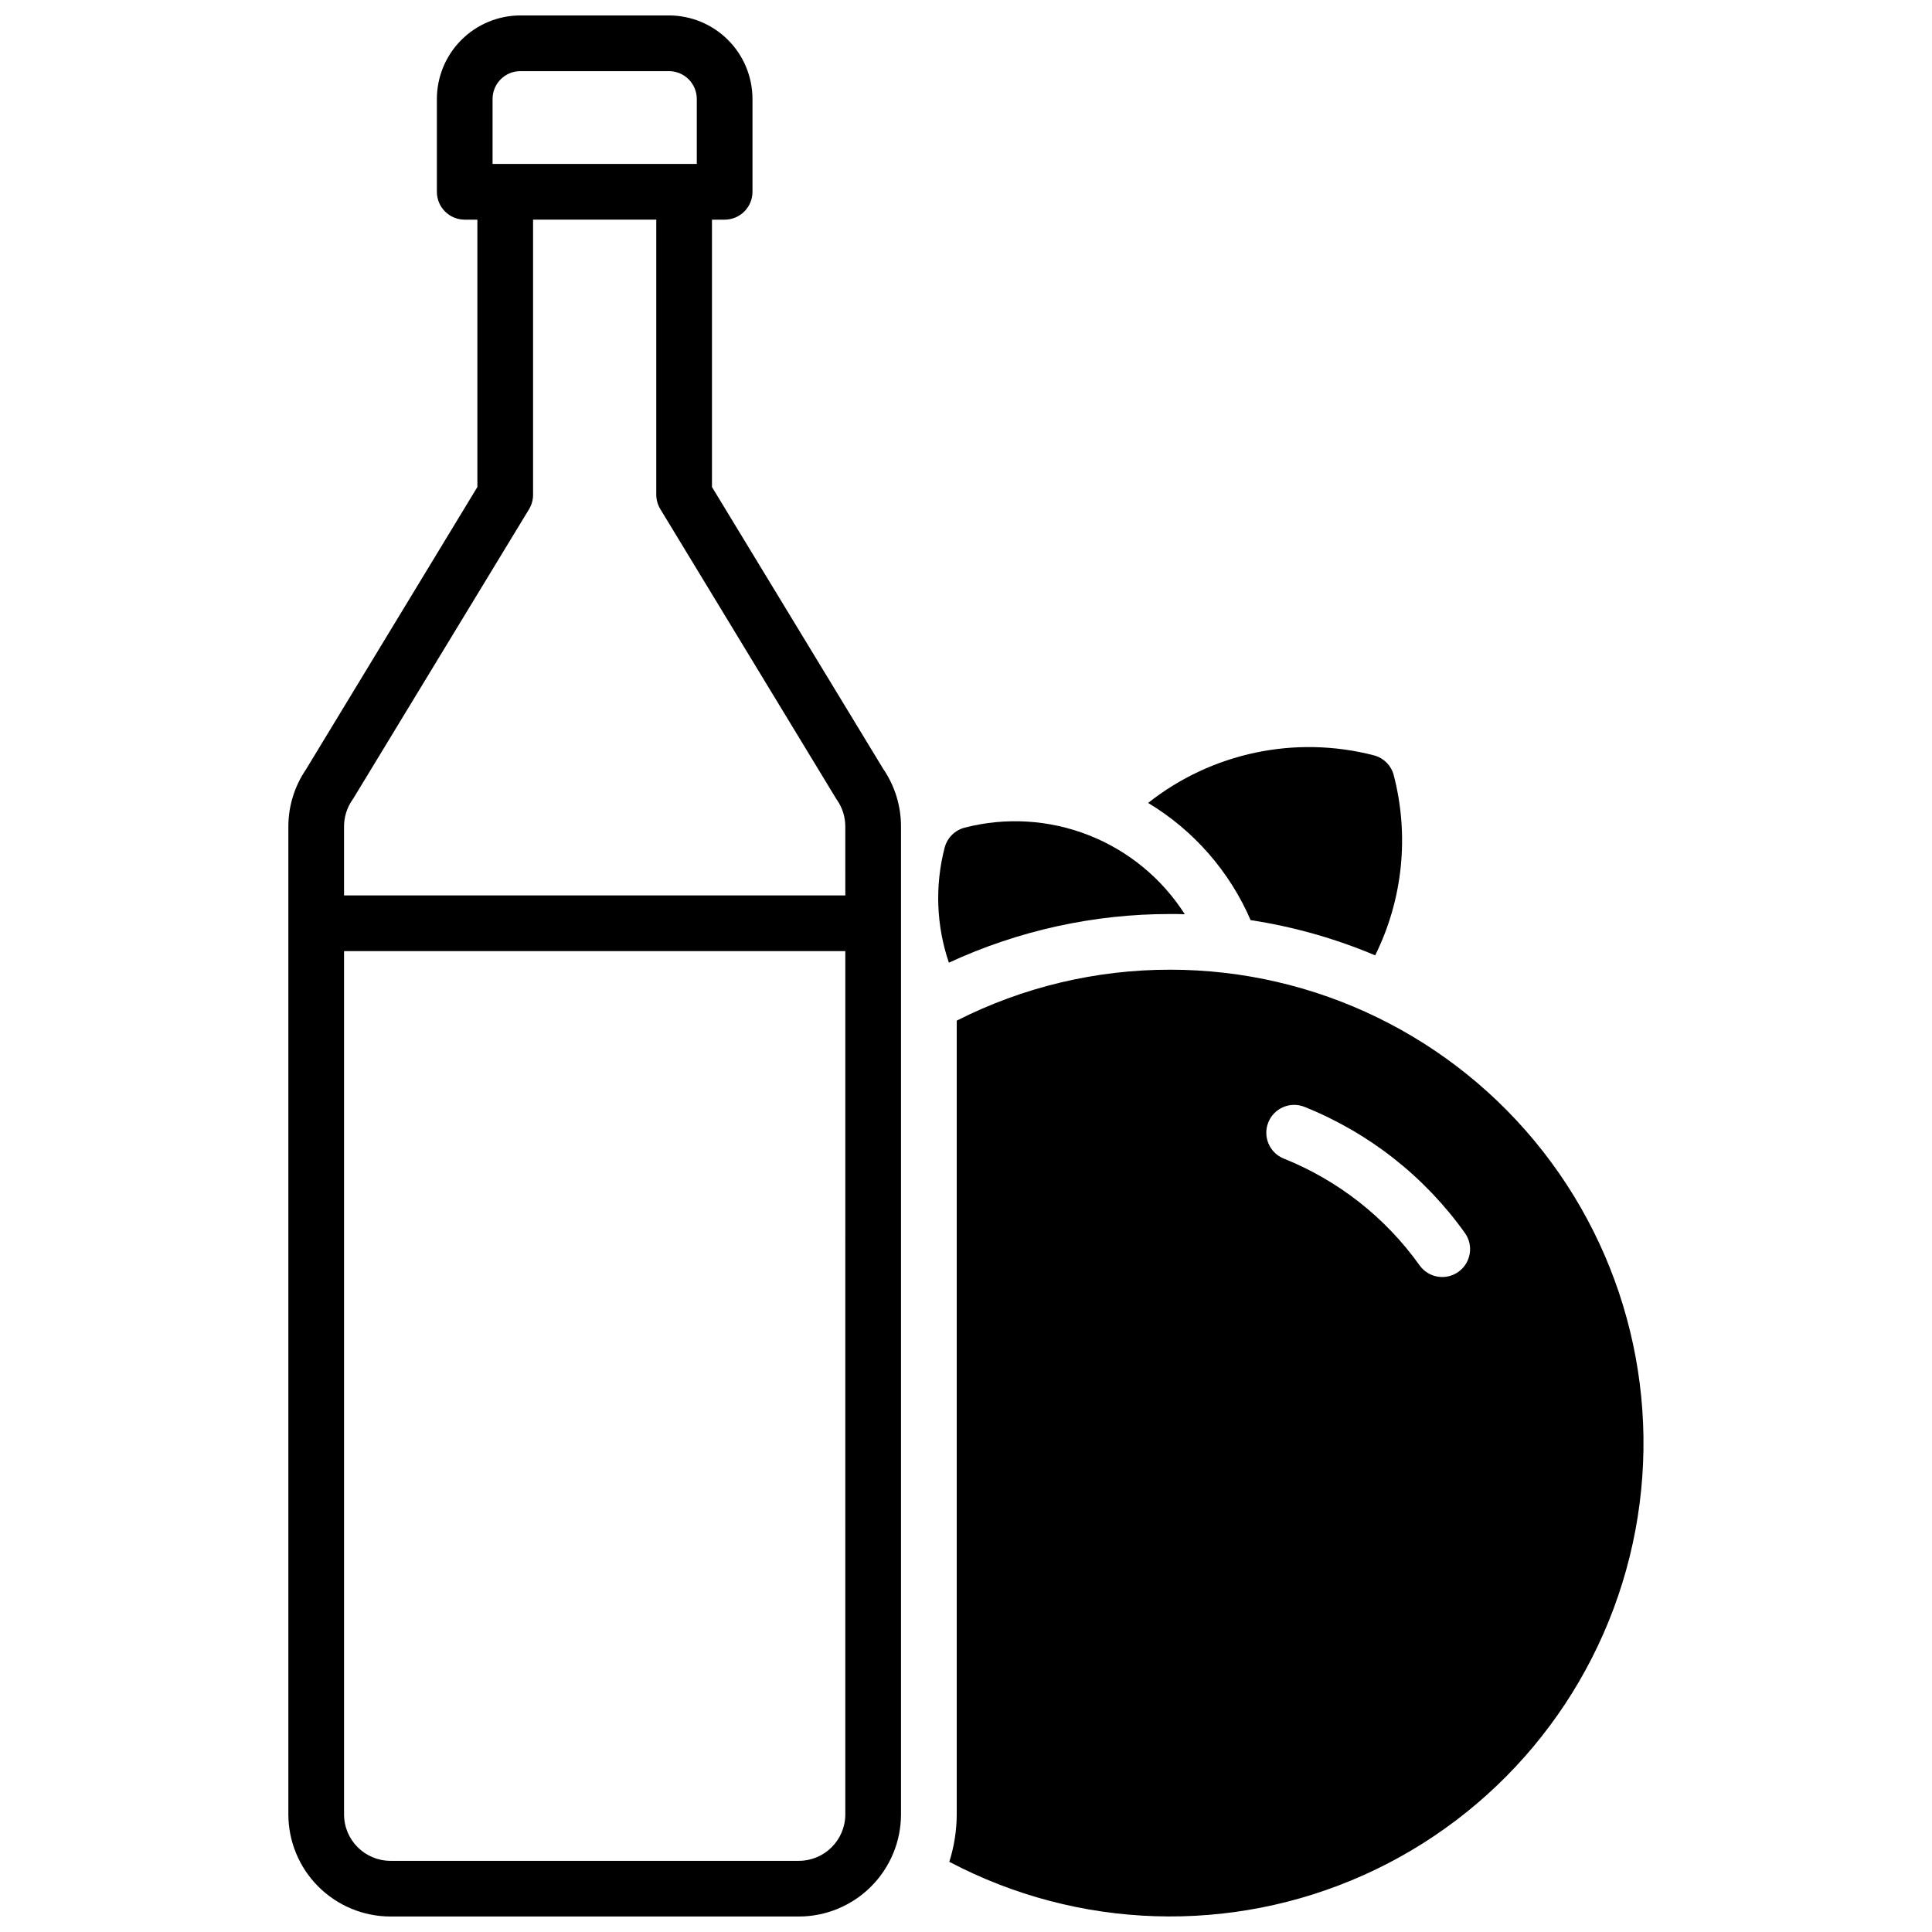
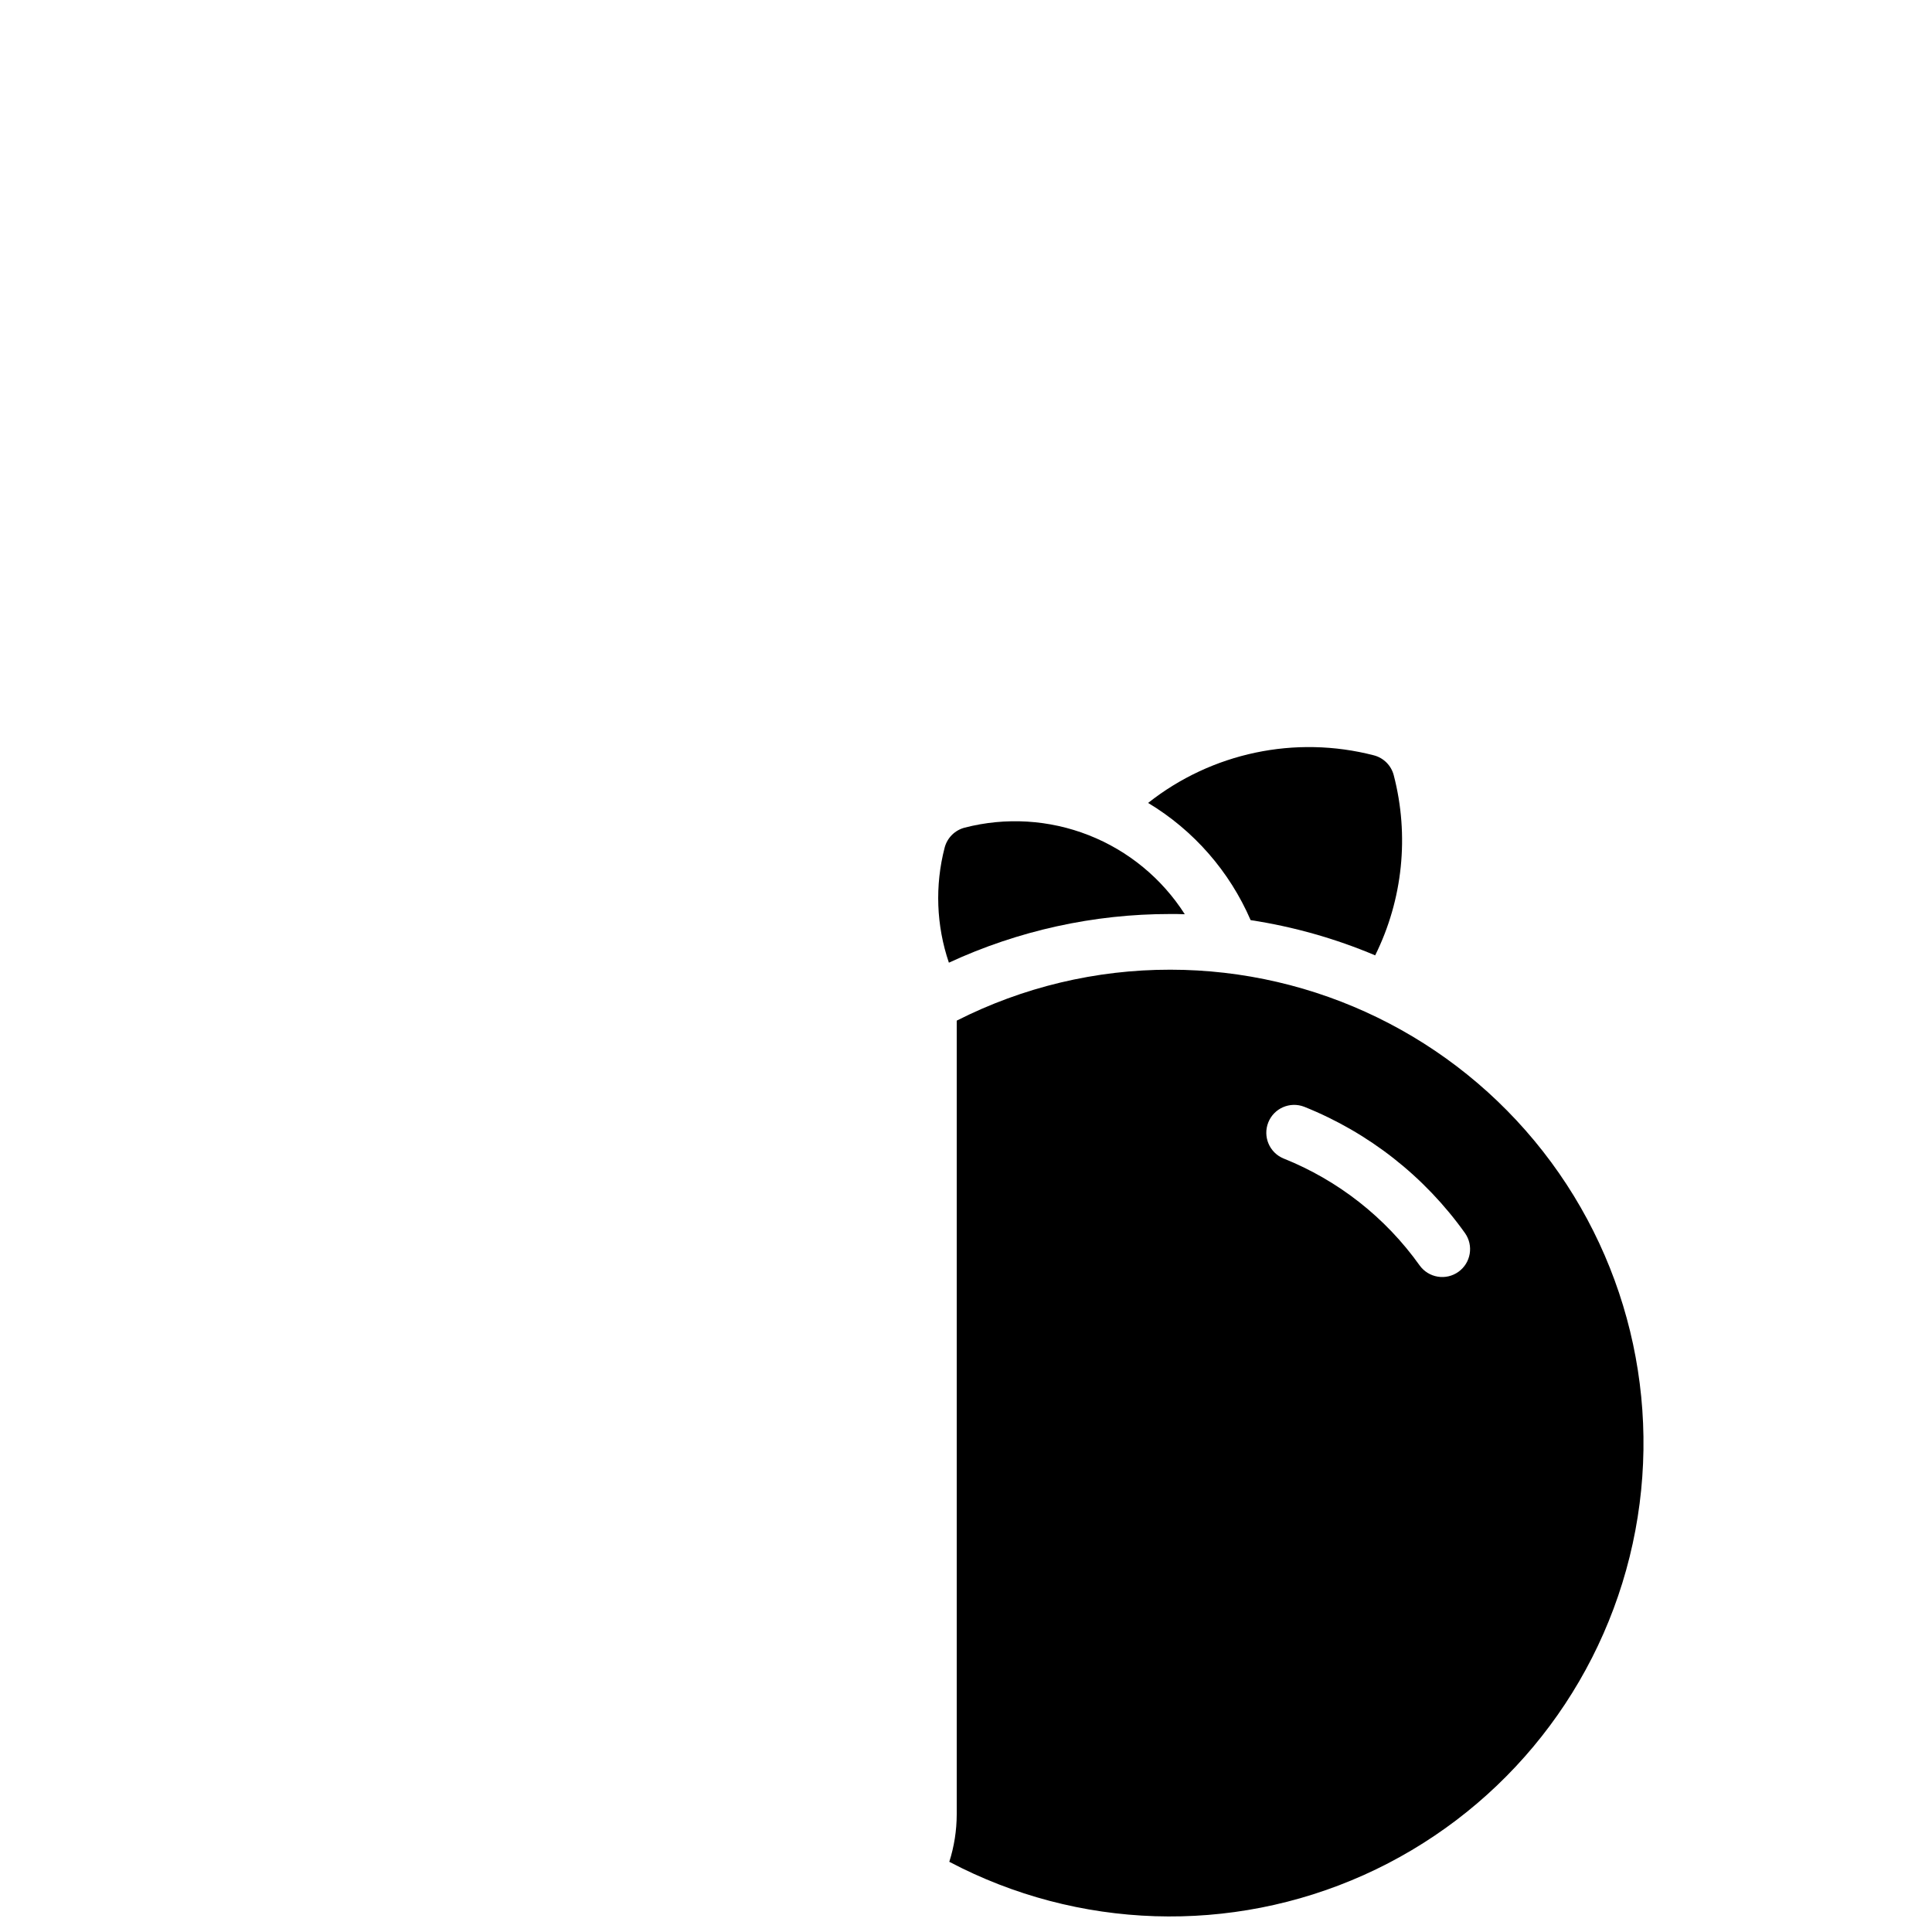
<svg xmlns="http://www.w3.org/2000/svg" width="800px" height="800px" version="1.1" viewBox="144 144 512 512">
  <defs>
    <clipPath id="b">
-       <path d="m220 148.09h163v503.81h-163z" />
-     </clipPath>
+       </clipPath>
    <clipPath id="a">
      <path d="m395 400h185v251.9h-185z" />
    </clipPath>
  </defs>
  <g clip-path="url(#b)">
    <path d="m332.68 273.06v-70.848h3.356c1.957 0 3.832-0.777 5.219-2.164 1.383-1.383 2.16-3.258 2.16-5.219v-24.602 0.004c-0.004-5.871-2.34-11.5-6.488-15.648-4.152-4.152-9.781-6.488-15.652-6.492h-39.359c-5.871 0.004-11.5 2.34-15.648 6.492-4.152 4.148-6.484 9.777-6.492 15.648v24.602-0.004c0 4.078 3.305 7.383 7.379 7.383h3.356v70.848l-45.383 74.785h0.004c-3.078 4.492-4.723 9.812-4.715 15.262v261.73c0.012 7.172 2.863 14.051 7.938 19.121 5.07 5.074 11.949 7.93 19.121 7.938h108.24c7.172-0.008 14.051-2.863 19.121-7.938 5.074-5.07 7.93-11.949 7.938-19.121v-261.81c0.008-5.449-1.633-10.77-4.711-15.262zm-58.145-102.83c0-4.078 3.305-7.379 7.379-7.379h39.359c1.957 0 3.836 0.777 5.219 2.16 1.383 1.383 2.164 3.262 2.164 5.219v17.219h-54.121zm93.48 454.61c-0.012 6.789-5.512 12.289-12.301 12.301h-108.24c-6.789-0.012-12.289-5.512-12.297-12.301v-228.78h132.84zm0-243.54-132.84-0.004v-18.27c-0.004-2.516 0.766-4.973 2.203-7.039 0.09-0.129 0.176-0.254 0.254-0.383l46.562-76.645c0.703-1.152 1.074-2.477 1.074-3.828v-72.922h32.648v72.875c0.004 1.348 0.375 2.672 1.074 3.828l46.562 76.691 0.254 0.383c1.438 2.066 2.207 4.523 2.207 7.039z" />
  </g>
  <path d="m457.98 386.28c-6.062-9.492-14.973-16.824-25.457-20.945-10.484-4.121-22-4.816-32.906-1.992-2.578 0.68-4.594 2.695-5.273 5.273-2.617 10.059-2.227 20.668 1.121 30.504 18.383-8.508 38.402-12.91 58.656-12.898 1.289 0 2.578 0 3.859 0.059z" />
  <path d="m475.47 387.85c11.332 1.734 22.402 4.867 32.965 9.328 7.336-14.805 9.082-31.758 4.918-47.746-0.672-2.578-2.684-4.594-5.266-5.262-20.816-5.383-42.953-0.715-59.824 12.613 12.074 7.266 21.574 18.129 27.168 31.066z" />
  <g clip-path="url(#a)">
    <path d="m454.12 400.98c-19.66-0.023-39.047 4.602-56.578 13.5v210.36c-0.012 4.262-0.676 8.496-1.969 12.555 34.121 17.996 74.625 19.289 109.83 3.512 35.203-15.777 61.188-46.875 70.461-84.32 9.273-37.445 0.805-77.074-22.965-107.46-23.773-30.383-60.199-48.141-98.777-48.148zm76.379 80.066c-1.59 1.141-3.57 1.602-5.5 1.277-1.93-0.32-3.656-1.395-4.793-2.988-9.059-12.707-21.582-22.539-36.074-28.332-3.727-1.547-5.519-5.801-4.023-9.551 1.496-3.75 5.727-5.602 9.496-4.156 17.117 6.84 31.906 18.453 42.609 33.457 2.367 3.316 1.602 7.922-1.715 10.293z" />
  </g>
</svg>